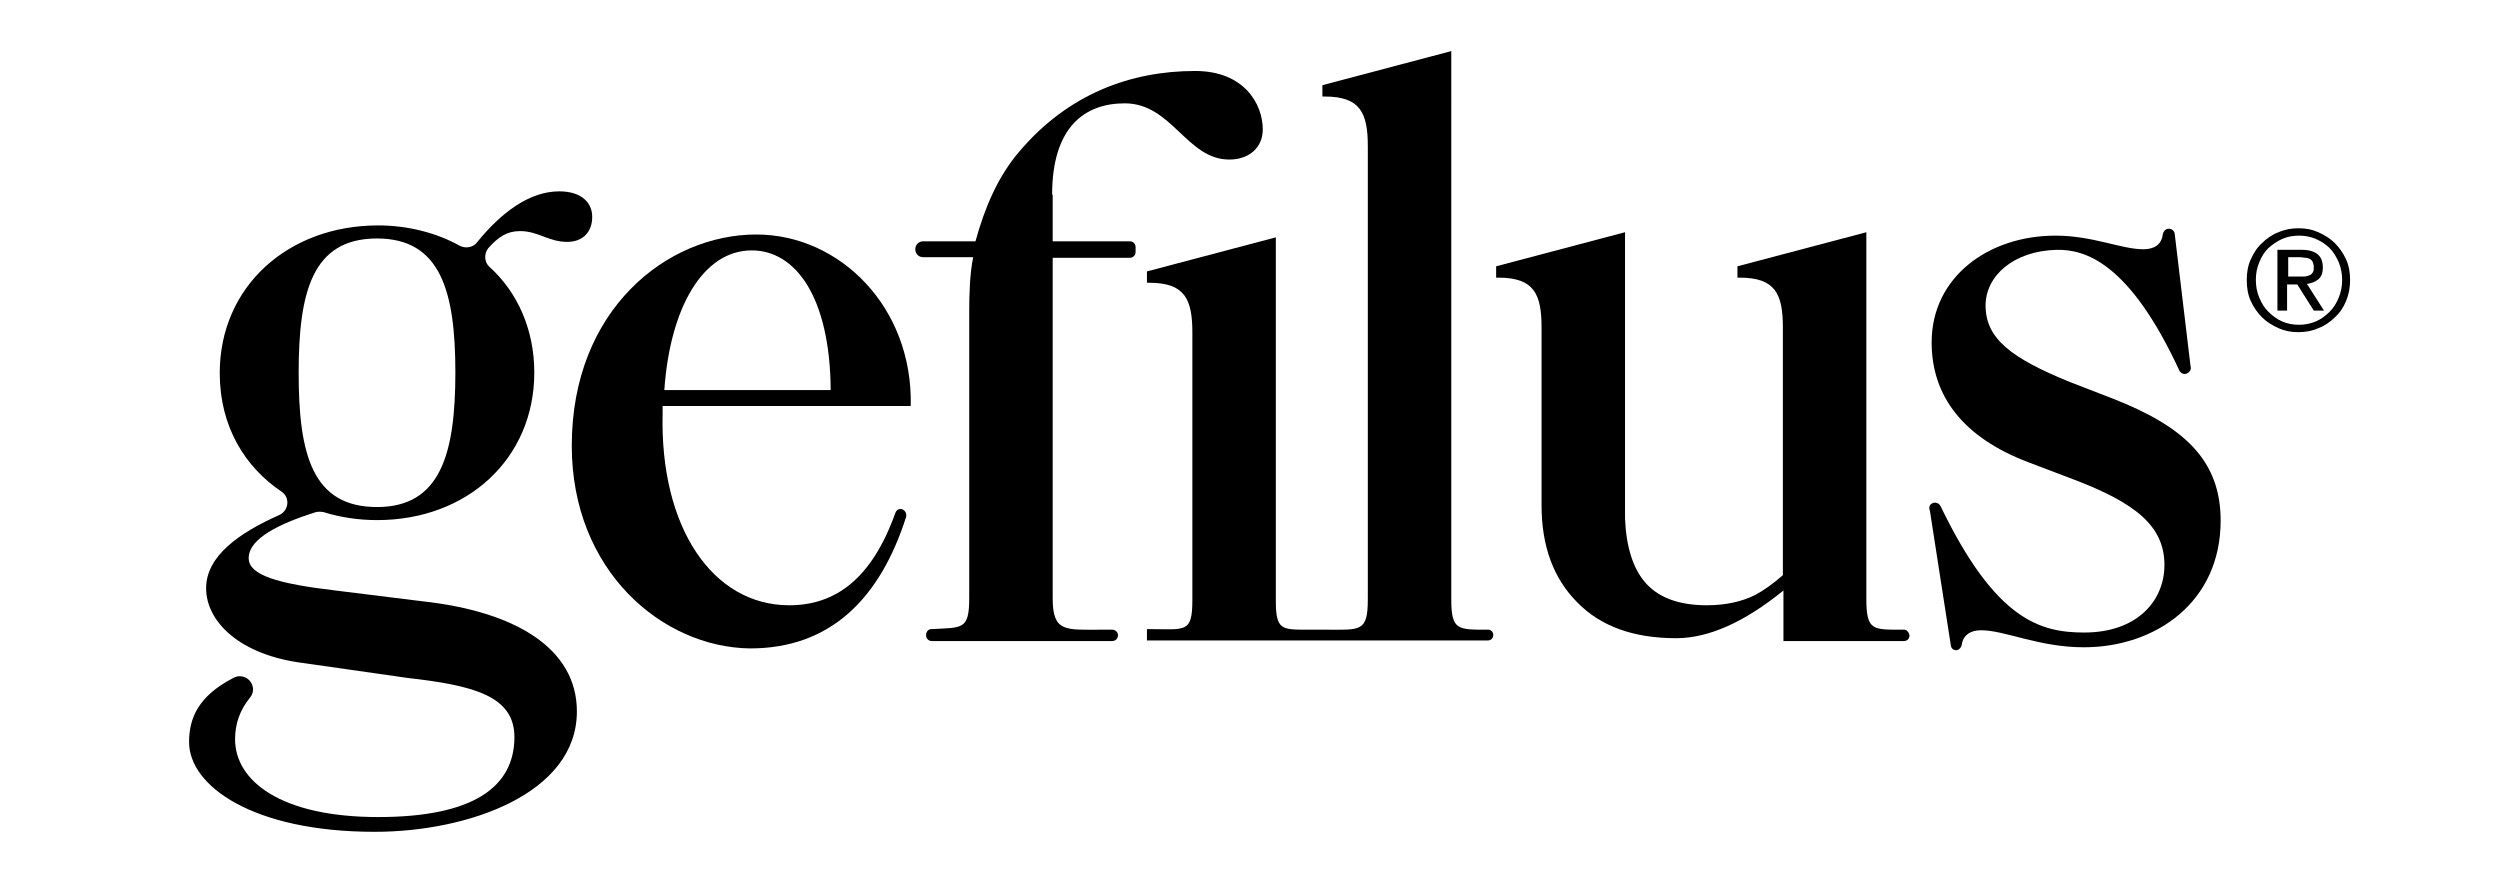
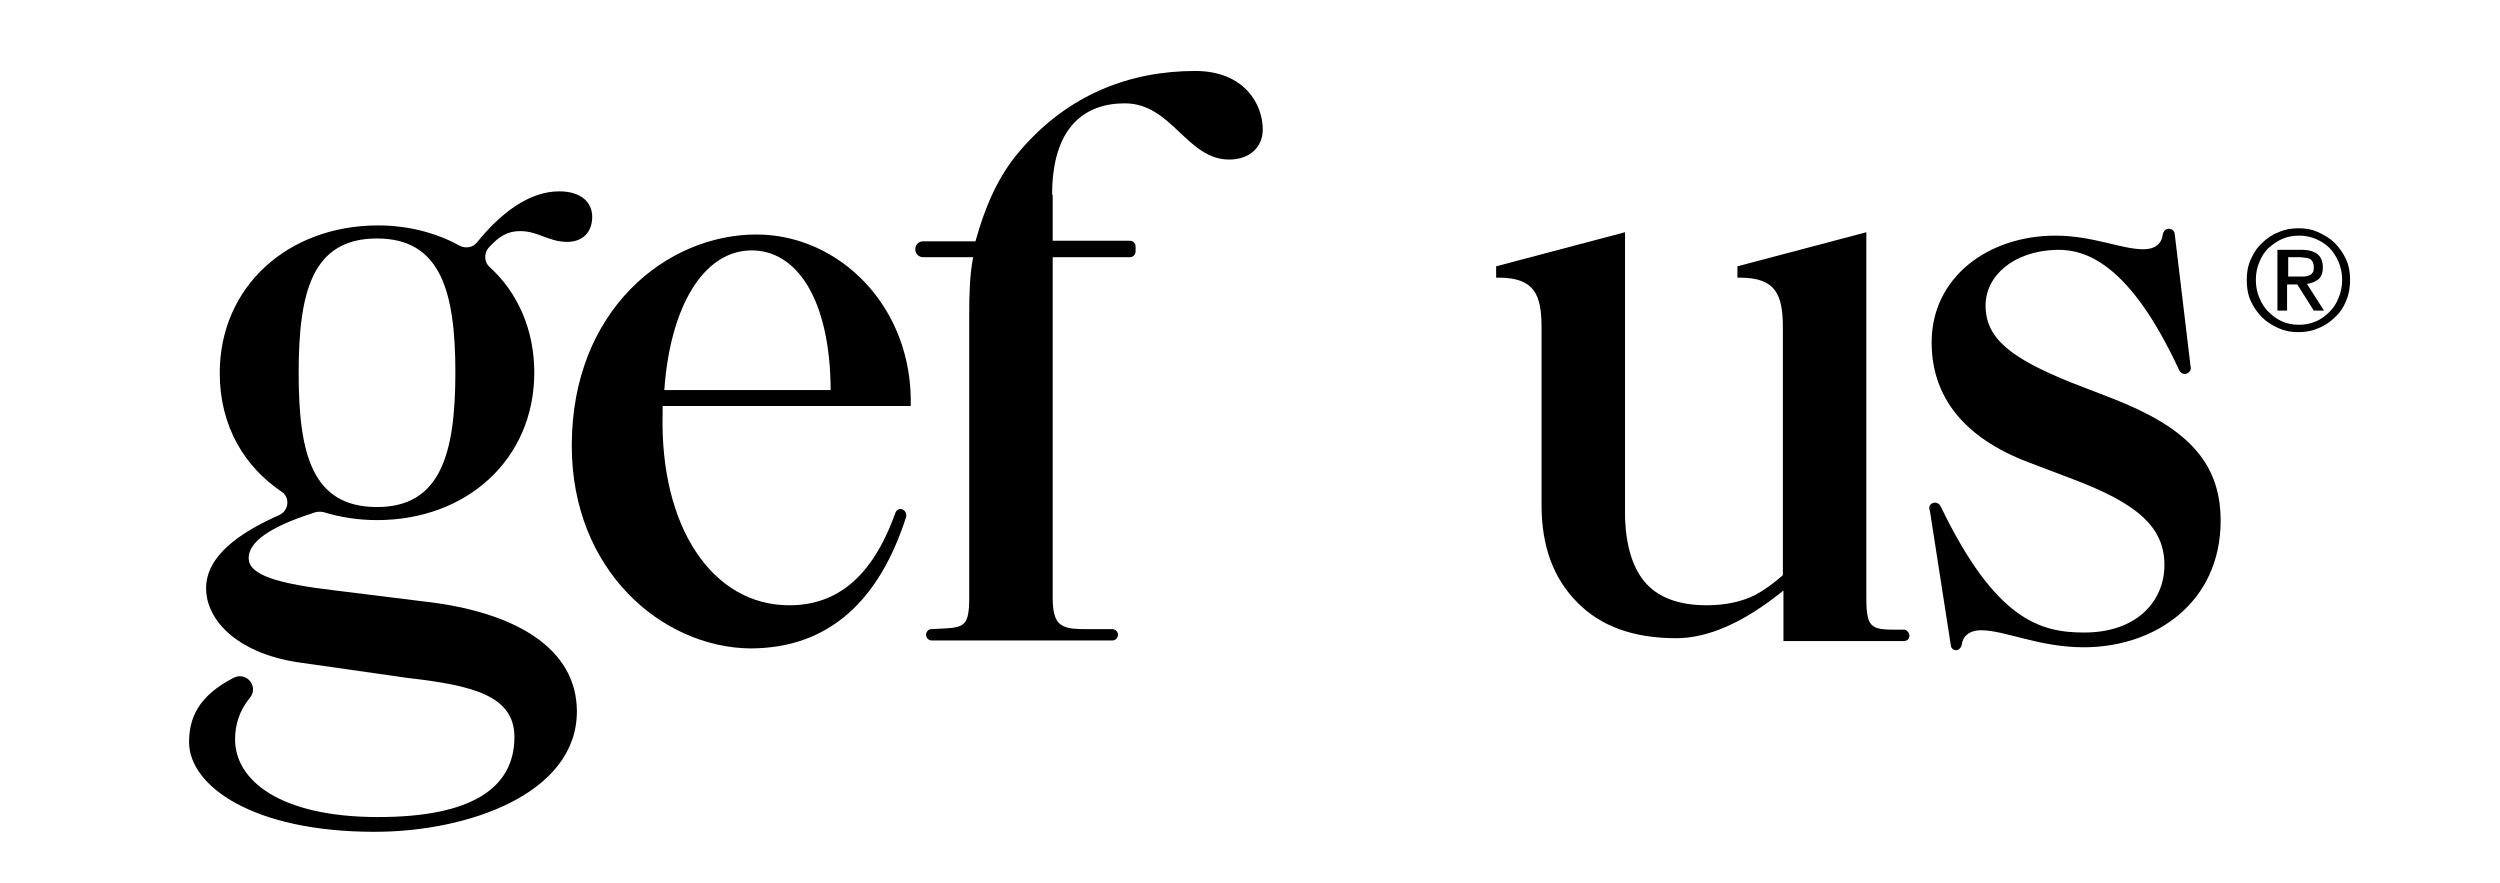
<svg xmlns="http://www.w3.org/2000/svg" version="1.1" id="Lager_1" x="0px" y="0px" viewBox="0 0 440.3 155.5" style="enable-background:new 0 0 440.3 155.5;" xml:space="preserve">
  <g>
    <g>
      <g>
        <path d="M91.6,40.7c3.2,0,5,1.9,8.3,1.9c2.8,0,4.4-1.8,4.4-4.4s-2-4.5-5.8-4.5c-5.3,0-10.3,3.8-14.5,9c-0.7,0.9-2,1.1-3,0.6     c-4.1-2.3-9.2-3.6-14.4-3.6c-15.9,0-27.9,10.8-27.9,26c0,9.5,4.5,16.6,10.9,20.9c1.5,1,1.3,3.3-0.4,4.1     c-7,3.1-12.9,7.2-12.9,12.9c0,5.8,5.8,11.8,17.3,13.2c0,0,18.2,2.6,18.2,2.6c11.4,1.3,18.8,3.1,18.8,10.4c0,8.9-7.4,14.1-24,14.1     c-17.2,0-25.2-6.4-25.2-13.7c0-2.8,0.9-5.2,2.6-7.3c1.3-1.5,0.2-3.8-1.8-3.8h0c-0.4,0-0.7,0.1-1.1,0.3c-6.2,3.2-7.8,7.1-7.8,11.3     c0,7.7,11.2,15.8,32.7,15.8c16.4,0,35.6-6.7,35.6-21.2c0-11.1-10.8-17.6-27.2-19.4L59.1,104c-10.2-1.2-15.3-2.7-15.3-5.7     c0-3.5,5.5-6.1,11.8-8.1c0.5-0.1,0.9-0.1,1.4,0c2.9,0.9,6.1,1.4,9.4,1.4c15.9,0,27.7-10.8,27.7-26c0-7.6-3-14.2-7.9-18.6     c-0.9-0.8-1-2.3-0.2-3.3C87.8,41.7,89.3,40.7,91.6,40.7z M66.4,89.3C55,89.3,52.6,80,52.6,65.7S55,42,66.4,42     c11.2,0,13.8,9.3,13.8,23.6S77.6,89.3,66.4,89.3z" />
      </g>
    </g>
    <path d="M100.7,78.5c0-24,16.8-37.2,32.5-37.2c14.7,0,27.6,12.8,27.2,30.2h-43.7c0,0,0,0,0,1.3c-0.5,20.1,8.8,33.8,22.3,33.8   c8,0,14.5-4.5,18.7-16.3c0.2-0.5,0.7-0.8,1.2-0.6l0,0c0.5,0.2,0.8,0.7,0.7,1.3c-4.6,14.4-13.3,23.2-27.5,23.2   C116.6,114,100.7,100.5,100.7,78.5z M146.3,68.7c-0.1-16.4-6.2-24.6-13.9-24.6c-8.6,0-14.4,10.1-15.4,24.6H146.3z" />
-     <path d="M185.3,34.3c0-11.9,5.7-16.1,12.8-16.1c8.3,0,10.9,9.9,18.4,9.9c3.6,0,5.9-2.2,5.9-5.3c0-4.5-3.3-10.3-11.9-10.3   c-11.3,0-22.3,4-30.9,14.1c-3.9,4.5-6.2,10.1-7.8,15.9h-9.2c-0.8,0-1.4,0.6-1.4,1.4l0,0c0,0.8,0.6,1.4,1.4,1.4l8.8,0   c-0.6,2.9-0.7,6.5-0.7,9.8v50.2c0,5.7-1.2,5.2-6.7,5.5c-0.5,0-0.9,0.5-0.9,1v0.1c0,0.5,0.4,1,1,1h31.8c0.6,0,1-0.5,1-1   c0-0.6-0.5-1-1-1h-1.9c-6.3,0-8.6,0.5-8.6-5.5v-60h13.6c0.5,0,1-0.4,1-1v-0.9c0-0.5-0.4-1-1-1h-13.6V34.3z" />
-     <path d="M262,110.9c-5.3,0-6.4,0.1-6.4-5.4V9l-22.7,6v2h0.4c6.3,0,7.6,2.9,7.6,8.8v79.7c0,5.9-1.3,5.4-7.6,5.4l-3.1,0   c-4.5,0-5.5,0-5.5-5.1V41.8l-22.7,6v2h0.4c6.3,0,7.6,2.9,7.6,8.8v47.1c0,5.9-1.3,5.1-7.6,5.1H202v2l60,0c0.6,0,1-0.4,1-1   C263,111.3,262.5,110.8,262,110.9z" />
+     <path d="M185.3,34.3c0-11.9,5.7-16.1,12.8-16.1c8.3,0,10.9,9.9,18.4,9.9c3.6,0,5.9-2.2,5.9-5.3c0-4.5-3.3-10.3-11.9-10.3   c-11.3,0-22.3,4-30.9,14.1c-3.9,4.5-6.2,10.1-7.8,15.9h-9.2c-0.8,0-1.4,0.6-1.4,1.4l0,0c0,0.8,0.6,1.4,1.4,1.4l8.8,0   c-0.6,2.9-0.7,6.5-0.7,9.8v50.2c0,5.7-1.2,5.2-6.7,5.5c-0.5,0-0.9,0.5-0.9,1c0,0.5,0.4,1,1,1h31.8c0.6,0,1-0.5,1-1   c0-0.6-0.5-1-1-1h-1.9c-6.3,0-8.6,0.5-8.6-5.5v-60h13.6c0.5,0,1-0.4,1-1v-0.9c0-0.5-0.4-1-1-1h-13.6V34.3z" />
    <path d="M340.4,88.6L340.4,88.6c0.5-0.2,1.1,0,1.4,0.6c9.7,20.1,17.6,22.2,25.3,22.2c9.2,0,14.1-5.5,14.1-11.9   c0-6.8-5-10.9-16.1-15.1l-7.9-3c-11.3-4.3-17-11.5-17-21.1c0-11.5,10-18.8,21.8-18.8c6.6,0,11.6,2.4,15.5,2.4c2,0,3.2-0.9,3.4-2.6   c0.1-0.5,0.4-0.9,0.9-1l0,0c0.6-0.1,1.1,0.3,1.2,0.8l2.8,23.4c0.2,0.6-0.2,1.1-0.7,1.3l0,0c-0.5,0.2-1.1-0.1-1.3-0.6   C375,46.2,367.2,43.9,362.2,44c-7.6,0.2-12.5,4.6-12.5,9.8c0,5.9,4.6,9.3,14.9,13.5l7.5,2.9c12.5,4.9,19,10.8,19,21.5   c0,14.4-11.5,22.3-24.1,22.3c-7.9,0-13.9-3-18.1-3c-1.9,0-3.2,0.9-3.4,2.6c-0.1,0.4-0.4,0.8-0.8,0.9l0,0c-0.5,0.1-1-0.2-1.1-0.7   l-3.7-23.8C339.6,89.3,339.9,88.8,340.4,88.6z" />
    <g>
      <path d="M396.4,45.7c0.5-1.1,1.1-2.1,2-2.9c0.8-0.8,1.8-1.5,2.9-1.9c1.1-0.5,2.3-0.7,3.5-0.7c1.3,0,2.4,0.2,3.5,0.7    c1.1,0.5,2.1,1.1,2.9,1.9c0.8,0.8,1.5,1.8,2,2.9s0.7,2.3,0.7,3.6c0,1.3-0.2,2.5-0.7,3.7s-1.1,2.1-2,2.9c-0.8,0.8-1.8,1.5-2.9,1.9    c-1.1,0.5-2.3,0.7-3.5,0.7c-1.3,0-2.4-0.2-3.5-0.7c-1.1-0.5-2.1-1.1-2.9-1.9c-0.8-0.8-1.5-1.8-2-2.9c-0.5-1.1-0.7-2.3-0.7-3.7    C395.7,48,395.9,46.8,396.4,45.7z M397.9,52.4c0.4,1,0.9,1.8,1.6,2.5c0.7,0.7,1.5,1.3,2.4,1.7c0.9,0.4,1.9,0.6,3,0.6    c1.1,0,2-0.2,3-0.6c0.9-0.4,1.7-1,2.4-1.7c0.7-0.7,1.2-1.5,1.6-2.5c0.4-1,0.6-2,0.6-3.1c0-1.1-0.2-2.1-0.6-3.1    c-0.4-0.9-0.9-1.8-1.6-2.5c-0.7-0.7-1.5-1.2-2.4-1.6c-0.9-0.4-1.9-0.6-3-0.6c-1.1,0-2.1,0.2-3,0.6c-0.9,0.4-1.7,1-2.4,1.6    c-0.7,0.7-1.2,1.5-1.6,2.5c-0.4,0.9-0.6,2-0.6,3.1C397.3,50.4,397.5,51.5,397.9,52.4z M405.4,44c1.3,0,2.2,0.3,2.8,0.8    c0.6,0.5,0.9,1.3,0.9,2.3c0,1-0.3,1.7-0.8,2.1c-0.5,0.4-1.2,0.7-2,0.8l3,4.7h-1.8l-2.9-4.6h-1.8v4.6h-1.7V44H405.4z M404.7,48.7    c0.4,0,0.7,0,1.1,0c0.3,0,0.6-0.1,0.9-0.2c0.3-0.1,0.5-0.3,0.6-0.5c0.2-0.2,0.2-0.6,0.2-1c0-0.4-0.1-0.6-0.2-0.9    c-0.1-0.2-0.3-0.4-0.5-0.5c-0.2-0.1-0.5-0.2-0.8-0.2c-0.3,0-0.6-0.1-0.8-0.1h-2.2v3.4H404.7z" />
    </g>
    <path d="M335.2,110.9c-5.4,0-6.5,0.2-6.5-5.5V40.9l-22.7,6v2h0.4c6.3,0,7.6,2.9,7.6,8.8v21.2l0,4.8v17.6c-1.7,1.5-3.4,2.7-4.9,3.5   c-2.4,1.2-5.3,1.8-8.5,1.8c-5,0-8.7-1.4-11-4.2c-2-2.4-3.2-6.1-3.4-11.1V40.9l-22.7,6v2h0.4c6.3,0,7.6,2.9,7.6,8.8V89   c0,7.2,2.1,12.9,6.3,17.1c4.1,4.2,9.9,6.3,17.4,6.3c5.7,0,12-2.8,18.9-8.4v8.9h21.2c0.6,0,1-0.4,1-1   C336.2,111.3,335.7,110.8,335.2,110.9z" />
  </g>
</svg>